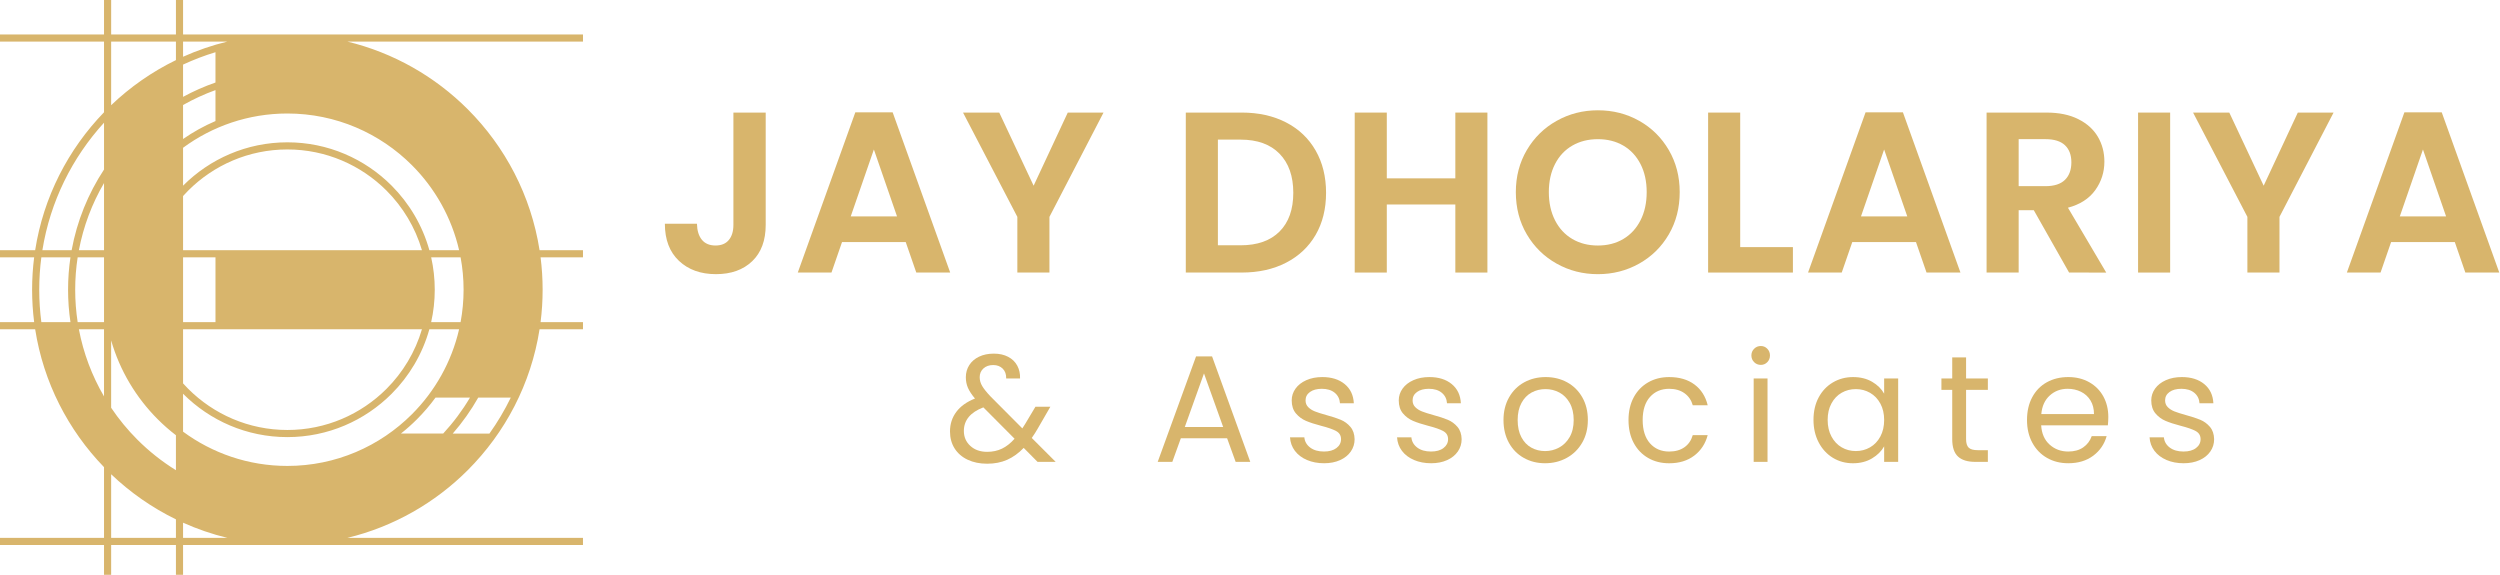
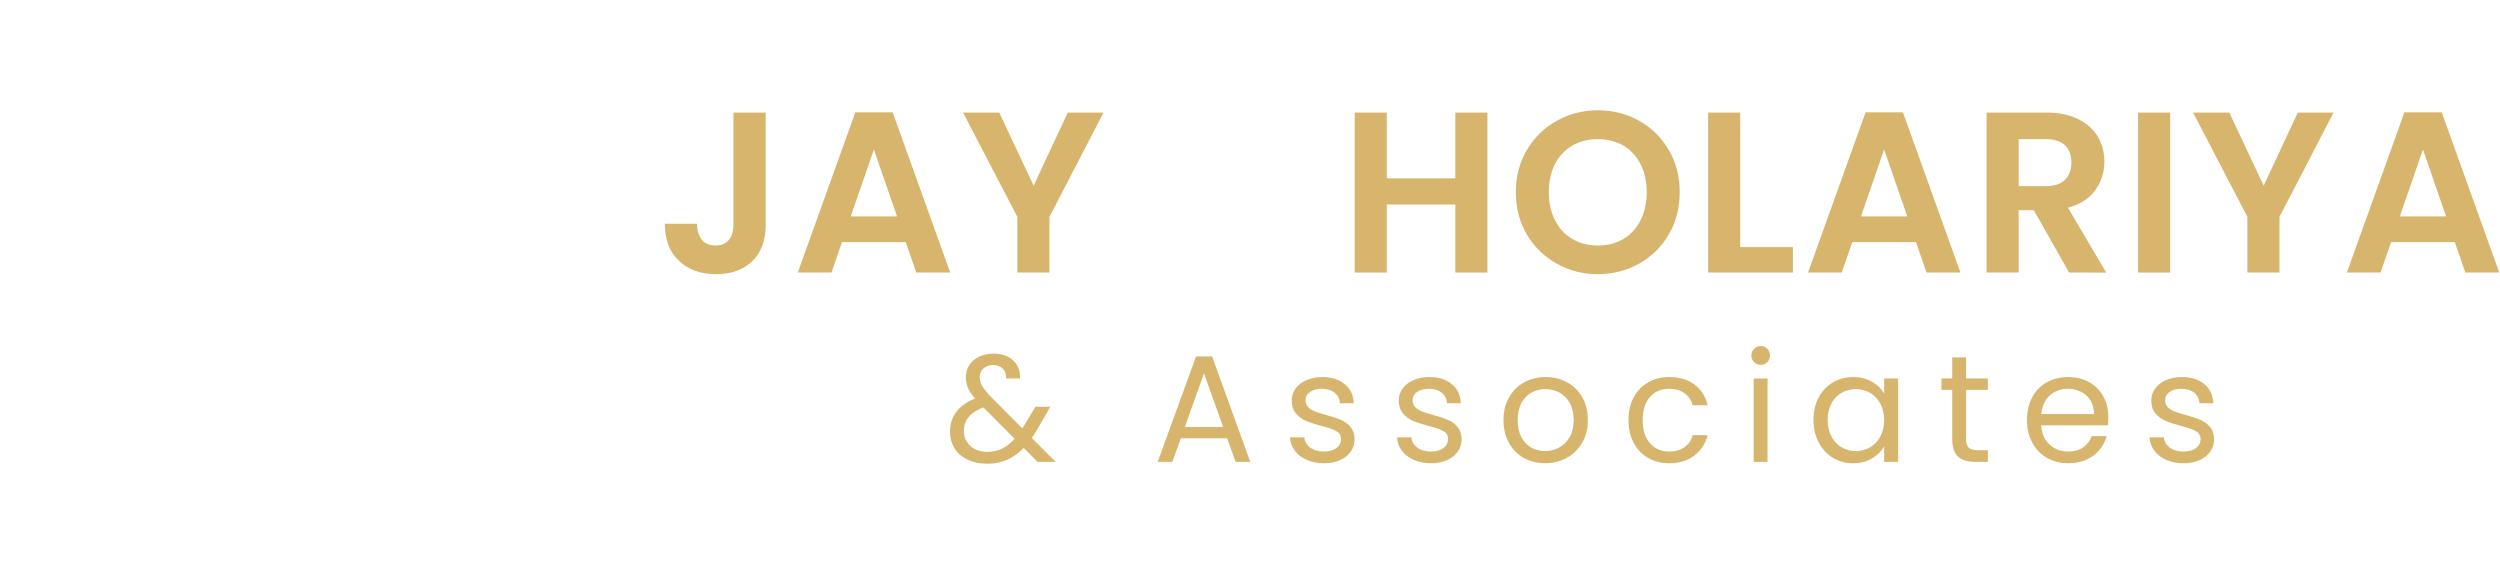
<svg xmlns="http://www.w3.org/2000/svg" xmlns:ns1="http://sodipodi.sourceforge.net/DTD/sodipodi-0.dtd" xmlns:ns2="http://www.inkscape.org/namespaces/inkscape" version="1.1" width="208.744pt" height="48pt" id="svg24" viewBox="0 0 208.744 48" ns1:docname="jd.cdr" ns2:version="0.0">
  <defs id="defs24" />
  <ns1:namedview id="namedview24" pagecolor="#ffffff" bordercolor="#000000" borderopacity="0.25" ns2:showpageshadow="2" ns2:pageopacity="0.0" ns2:pagecheckerboard="0" ns2:deskcolor="#d1d1d1" ns2:zoom="2.59" ns2:cx="149.6139" ns2:cy="122.97297" ns2:window-width="1920" ns2:window-height="944" ns2:window-x="0" ns2:window-y="25" ns2:window-maximized="1" ns2:current-layer="svg24" ns2:document-units="pt">
    <ns2:page x="0" y="-9.4230437e-14" width="208.744" height="48" id="page2" margin="0" bleed="0" />
  </ns1:namedview>
  <g id="Layer1000" transform="matrix(0.477,0,0,0.477,-43.218,-28.484)">
    <g id="Layer1001" transform="matrix(1.333,0,0,1.333,178.754,-159.434)" style="fill:#d8b56c;fill-opacity:1">
      <g id="Layer1002" style="fill:#d8b56c;fill-opacity:1">
        <path d="m 34.422,179.187 v 14.747 c 0,2.047 -0.592,3.637 -1.774,4.771 -1.185,1.133 -2.77,1.699 -4.756,1.699 -2.007,0 -3.626,-0.581 -4.861,-1.746 -1.233,-1.162 -1.851,-2.788 -1.851,-4.875 h 4.213 c 0.021,0.903 0.236,1.607 0.648,2.108 0.411,0.5 1.009,0.752 1.79,0.752 0.763,0 1.346,-0.24 1.746,-0.722 0.402,-0.481 0.603,-1.144 0.603,-1.987 v -14.747 z" style="fill:#d8b56c;fill-opacity:1;fill-rule:evenodd" id="path1" />
        <path d="m 51.667,192.821 -3.04,-8.788 -3.04,8.788 z m 1.143,3.371 h -8.366 l -1.385,4.002 h -4.425 l 7.555,-21.037 h 4.905 l 7.555,21.037 H 54.196 Z" style="fill:#d8b56c;fill-opacity:1;fill-rule:evenodd" id="path2" />
        <path d="m 78.784,179.187 -7.102,13.693 v 7.314 h -4.215 v -7.314 l -7.132,-13.693 h 4.756 l 4.514,9.602 4.484,-9.602 z" style="fill:#d8b56c;fill-opacity:1;fill-rule:evenodd" id="path3" />
-         <path d="m 101.898,194.807 c 1.204,-1.203 1.806,-2.899 1.806,-5.085 0,-2.188 -0.602,-3.898 -1.806,-5.132 -1.203,-1.234 -2.91,-1.852 -5.117,-1.852 h -2.979 v 13.876 h 2.979 c 2.207,0 3.914,-0.602 5.117,-1.807 z m 0.859,-14.326 c 1.674,0.863 2.967,2.091 3.882,3.688 0.912,1.596 1.368,3.446 1.368,5.553 0,2.106 -0.456,3.947 -1.368,5.522 -0.914,1.575 -2.208,2.793 -3.882,3.655 -1.677,0.865 -3.618,1.294 -5.825,1.294 h -7.344 v -21.008 h 7.344 c 2.207,0 4.148,0.432 5.825,1.294 z" style="fill:#d8b56c;fill-opacity:1;fill-rule:evenodd" id="path4" />
        <path d="m 129.195,179.187 v 21.007 h -4.212 v -8.938 h -9 v 8.938 h -4.214 v -21.007 h 4.214 v 8.638 h 9 v -8.638 z" style="fill:#d8b56c;fill-opacity:1;fill-rule:evenodd" id="path5" />
        <path d="m 147.042,195.787 c 0.963,-0.573 1.716,-1.389 2.257,-2.453 0.542,-1.064 0.812,-2.298 0.812,-3.702 0,-1.404 -0.27,-2.634 -0.812,-3.687 -0.542,-1.053 -1.294,-1.861 -2.257,-2.423 -0.963,-0.561 -2.077,-0.843 -3.341,-0.843 -1.263,0 -2.383,0.282 -3.355,0.843 -0.974,0.563 -1.732,1.37 -2.272,2.423 -0.542,1.053 -0.813,2.284 -0.813,3.687 0,1.404 0.271,2.638 0.813,3.702 0.541,1.064 1.299,1.881 2.272,2.453 0.972,0.572 2.092,0.857 3.355,0.857 1.264,0 2.378,-0.285 3.341,-0.857 z m -8.758,3.234 c -1.646,-0.922 -2.948,-2.201 -3.913,-3.837 -0.963,-1.635 -1.444,-3.486 -1.444,-5.552 0,-2.047 0.481,-3.887 1.444,-5.523 0.965,-1.635 2.267,-2.915 3.913,-3.836 1.646,-0.924 3.45,-1.387 5.417,-1.387 1.987,0 3.798,0.463 5.433,1.387 1.635,0.921 2.93,2.201 3.882,3.836 0.954,1.636 1.431,3.476 1.431,5.523 0,2.066 -0.477,3.917 -1.431,5.552 -0.952,1.636 -2.252,2.915 -3.897,3.837 -1.645,0.923 -3.451,1.385 -5.417,1.385 -1.967,0 -3.771,-0.461 -5.417,-1.385 z" style="fill:#d8b56c;fill-opacity:1;fill-rule:evenodd" id="path6" />
        <path d="m 162.391,196.854 h 6.922 v 3.34 H 158.178 V 179.187 h 4.213 z" style="fill:#d8b56c;fill-opacity:1;fill-rule:evenodd" id="path7" />
        <path d="m 184.331,192.821 -3.04,-8.788 -3.04,8.788 z m 1.144,3.371 h -8.366 l -1.385,4.002 h -4.424 l 7.554,-21.037 h 4.906 l 7.554,21.037 h -4.454 z" style="fill:#d8b56c;fill-opacity:1;fill-rule:evenodd" id="path8" />
        <path d="m 198.958,188.849 h 3.522 c 1.144,0 1.996,-0.276 2.558,-0.828 0.561,-0.553 0.842,-1.319 0.842,-2.304 0,-0.962 -0.281,-1.71 -0.842,-2.242 -0.563,-0.531 -1.415,-0.798 -2.558,-0.798 h -3.522 z m 6.623,11.346 -4.635,-8.187 h -1.987 v 8.187 h -4.213 v -21.008 h 7.886 c 1.625,0 3.01,0.285 4.153,0.859 1.143,0.571 2.002,1.345 2.574,2.316 0.572,0.974 0.857,2.062 0.857,3.266 0,1.384 -0.401,2.633 -1.203,3.748 -0.804,1.113 -1.998,1.881 -3.582,2.302 l 5.027,8.517 z" style="fill:#d8b56c;fill-opacity:1;fill-rule:evenodd" id="path9" />
        <path d="m 218.852,200.195 h -4.213 v -21.008 h 4.213 z" style="fill:#d8b56c;fill-opacity:1;fill-rule:evenodd" id="path10" />
        <path d="m 240.311,179.187 -7.102,13.693 v 7.314 h -4.215 v -7.314 l -7.132,-13.693 h 4.756 l 4.514,9.602 4.484,-9.602 z" style="fill:#d8b56c;fill-opacity:1;fill-rule:evenodd" id="path11" />
        <path d="m 255.088,192.821 -3.039,-8.788 -3.04,8.788 z m 1.144,3.371 h -8.366 l -1.385,4.002 h -4.423 l 7.553,-21.037 h 4.906 l 7.554,21.037 h -4.454 z" style="fill:#d8b56c;fill-opacity:1;fill-rule:evenodd" id="path12" />
      </g>
      <g id="Layer1003" style="fill:#d8b56c;fill-opacity:1">
        <path d="m 65.452,223.318 c 0.581,-0.281 1.13,-0.714 1.651,-1.302 l -4.1,-4.119 c -1.706,0.654 -2.559,1.687 -2.559,3.101 0,0.786 0.282,1.439 0.849,1.959 0.566,0.52 1.303,0.78 2.209,0.78 0.721,0 1.37,-0.14 1.95,-0.419 z m 4.669,1.738 -1.819,-1.837 c -0.68,0.705 -1.407,1.228 -2.18,1.567 -0.772,0.341 -1.646,0.511 -2.62,0.511 -0.96,0 -1.809,-0.172 -2.549,-0.519 -0.739,-0.347 -1.312,-0.84 -1.72,-1.48 -0.406,-0.64 -0.61,-1.387 -0.61,-2.24 0,-0.973 0.278,-1.83 0.831,-2.569 0.553,-0.742 1.37,-1.323 2.449,-1.751 -0.426,-0.507 -0.732,-0.974 -0.921,-1.399 -0.185,-0.426 -0.279,-0.892 -0.279,-1.4 0,-0.585 0.15,-1.115 0.45,-1.589 0.3,-0.472 0.729,-0.843 1.289,-1.11 0.56,-0.267 1.207,-0.399 1.94,-0.399 0.719,0 1.346,0.139 1.88,0.42 0.533,0.279 0.933,0.668 1.199,1.168 0.266,0.5 0.387,1.058 0.36,1.67 h -1.819 c 0.014,-0.545 -0.141,-0.976 -0.459,-1.29 -0.322,-0.314 -0.735,-0.47 -1.241,-0.47 -0.533,0 -0.963,0.151 -1.29,0.45 -0.326,0.3 -0.49,0.683 -0.49,1.149 0,0.4 0.11,0.787 0.33,1.16 0.221,0.373 0.59,0.833 1.11,1.381 l 4.16,4.178 0.359,-0.56 1.361,-2.28 h 1.959 l -1.64,2.84 c -0.226,0.4 -0.493,0.818 -0.8,1.259 l 3.139,3.139 z" style="fill:#d8b56c;fill-opacity:1;fill-rule:evenodd" id="path13" />
        <path d="m 94.496,220.478 -2.519,-7.038 -2.52,7.038 z m 0.518,1.48 h -6.078 l -1.119,3.099 h -1.919 l 5.039,-13.856 h 2.099 l 5.019,13.856 h -1.92 z" style="fill:#d8b56c;fill-opacity:1;fill-rule:evenodd" id="path14" />
        <path d="m 105.492,224.806 c -0.666,-0.287 -1.193,-0.687 -1.579,-1.199 -0.386,-0.512 -0.599,-1.103 -0.64,-1.77 h 1.881 c 0.053,0.548 0.31,0.994 0.77,1.34 0.459,0.347 1.062,0.52 1.809,0.52 0.692,0 1.239,-0.152 1.64,-0.46 0.4,-0.306 0.599,-0.693 0.599,-1.159 0,-0.481 -0.212,-0.836 -0.639,-1.069 -0.426,-0.234 -1.086,-0.465 -1.98,-0.692 -0.813,-0.212 -1.476,-0.429 -1.989,-0.649 -0.513,-0.219 -0.954,-0.546 -1.32,-0.979 -0.366,-0.434 -0.549,-1.004 -0.549,-1.71 0,-0.561 0.166,-1.072 0.499,-1.541 0.334,-0.467 0.806,-0.836 1.42,-1.11 0.613,-0.273 1.313,-0.409 2.1,-0.409 1.212,0 2.192,0.307 2.939,0.92 0.746,0.614 1.146,1.453 1.2,2.519 h -1.819 c -0.04,-0.573 -0.271,-1.033 -0.69,-1.379 -0.421,-0.347 -0.985,-0.52 -1.691,-0.52 -0.653,0 -1.173,0.14 -1.56,0.42 -0.387,0.279 -0.579,0.646 -0.579,1.1 0,0.36 0.117,0.656 0.35,0.889 0.233,0.234 0.527,0.421 0.879,0.561 0.354,0.14 0.844,0.296 1.471,0.47 0.786,0.213 1.426,0.423 1.92,0.629 0.493,0.205 0.916,0.516 1.27,0.93 0.353,0.413 0.536,0.953 0.551,1.619 0,0.599 -0.168,1.141 -0.5,1.619 -0.335,0.481 -0.804,0.858 -1.41,1.13 -0.607,0.273 -1.303,0.41 -2.09,0.41 -0.84,0 -1.594,-0.143 -2.26,-0.43 z" style="fill:#d8b56c;fill-opacity:1;fill-rule:evenodd" id="path15" />
        <path d="m 119.55,224.806 c -0.666,-0.287 -1.194,-0.687 -1.579,-1.199 -0.386,-0.512 -0.6,-1.103 -0.641,-1.77 h 1.881 c 0.053,0.548 0.311,0.994 0.771,1.34 0.459,0.347 1.062,0.52 1.809,0.52 0.692,0 1.24,-0.152 1.639,-0.46 0.401,-0.306 0.6,-0.693 0.6,-1.159 0,-0.481 -0.213,-0.836 -0.639,-1.069 -0.427,-0.234 -1.087,-0.465 -1.98,-0.692 -0.813,-0.212 -1.476,-0.429 -1.989,-0.649 -0.513,-0.219 -0.954,-0.546 -1.32,-0.979 -0.366,-0.434 -0.549,-1.004 -0.549,-1.71 0,-0.561 0.165,-1.072 0.499,-1.541 0.334,-0.467 0.806,-0.836 1.42,-1.11 0.613,-0.273 1.312,-0.409 2.099,-0.409 1.213,0 2.193,0.307 2.939,0.92 0.747,0.614 1.147,1.453 1.2,2.519 h -1.82 c -0.039,-0.573 -0.27,-1.033 -0.69,-1.379 -0.42,-0.347 -0.984,-0.52 -1.69,-0.52 -0.654,0 -1.174,0.14 -1.561,0.42 -0.386,0.279 -0.578,0.646 -0.578,1.1 0,0.36 0.117,0.656 0.35,0.889 0.233,0.234 0.527,0.421 0.879,0.561 0.353,0.14 0.843,0.296 1.471,0.47 0.786,0.213 1.426,0.423 1.919,0.629 0.493,0.205 0.916,0.516 1.27,0.93 0.353,0.413 0.536,0.953 0.55,1.619 0,0.599 -0.168,1.141 -0.5,1.619 -0.335,0.481 -0.804,0.858 -1.409,1.13 -0.607,0.273 -1.304,0.41 -2.091,0.41 -0.839,0 -1.594,-0.143 -2.26,-0.43 z" style="fill:#d8b56c;fill-opacity:1;fill-rule:evenodd" id="path16" />
        <path d="m 138.606,223.177 c 0.573,-0.307 1.036,-0.767 1.389,-1.379 0.353,-0.613 0.53,-1.36 0.53,-2.24 0,-0.88 -0.174,-1.625 -0.52,-2.239 -0.347,-0.613 -0.799,-1.071 -1.359,-1.37 -0.56,-0.3 -1.166,-0.45 -1.82,-0.45 -0.667,0 -1.277,0.15 -1.829,0.45 -0.554,0.3 -0.997,0.757 -1.329,1.37 -0.334,0.614 -0.5,1.359 -0.5,2.239 0,0.894 0.163,1.647 0.49,2.26 0.327,0.614 0.762,1.07 1.311,1.37 0.545,0.3 1.146,0.449 1.798,0.449 0.654,0 1.266,-0.152 1.841,-0.459 z m -4.629,1.359 c -0.833,-0.466 -1.486,-1.129 -1.96,-1.988 -0.473,-0.86 -0.71,-1.856 -0.71,-2.99 0,-1.118 0.243,-2.109 0.73,-2.97 0.487,-0.859 1.149,-1.519 1.989,-1.979 0.84,-0.46 1.78,-0.69 2.82,-0.69 1.04,0 1.979,0.23 2.82,0.69 0.84,0.46 1.502,1.117 1.99,1.97 0.487,0.852 0.73,1.846 0.73,2.978 0,1.135 -0.25,2.13 -0.751,2.99 -0.499,0.86 -1.176,1.523 -2.027,1.988 -0.854,0.469 -1.799,0.701 -2.841,0.701 -1.027,0 -1.956,-0.232 -2.788,-0.701 z" style="fill:#d8b56c;fill-opacity:1;fill-rule:evenodd" id="path17" />
        <path d="m 148.403,216.588 c 0.454,-0.846 1.083,-1.502 1.891,-1.968 0.805,-0.467 1.729,-0.7 2.77,-0.7 1.344,0 2.455,0.328 3.327,0.979 0.874,0.654 1.45,1.56 1.731,2.72 h -1.96 c -0.187,-0.667 -0.55,-1.194 -1.089,-1.58 -0.542,-0.386 -1.21,-0.579 -2.009,-0.579 -1.041,0 -1.881,0.356 -2.52,1.071 -0.639,0.713 -0.96,1.722 -0.96,3.028 0,1.32 0.321,2.34 0.96,3.061 0.639,0.719 1.479,1.079 2.52,1.079 0.799,0 1.465,-0.185 1.998,-0.56 0.534,-0.373 0.9,-0.906 1.1,-1.599 h 1.96 c -0.294,1.121 -0.879,2.016 -1.76,2.69 -0.879,0.673 -1.98,1.009 -3.298,1.009 -1.041,0 -1.965,-0.232 -2.77,-0.701 -0.808,-0.467 -1.437,-1.124 -1.891,-1.978 -0.452,-0.853 -0.679,-1.853 -0.679,-3 0,-1.133 0.227,-2.122 0.679,-2.969 z" style="fill:#d8b56c;fill-opacity:1;fill-rule:evenodd" id="path18" />
        <path d="m 165.98,225.056 h -1.819 v -10.957 h 1.819 z m -1.759,-13.095 c -0.24,-0.242 -0.36,-0.533 -0.36,-0.881 0,-0.346 0.12,-0.64 0.36,-0.879 0.239,-0.241 0.533,-0.361 0.881,-0.361 0.332,0 0.616,0.12 0.849,0.361 0.233,0.238 0.35,0.533 0.35,0.879 0,0.348 -0.117,0.639 -0.35,0.881 -0.233,0.238 -0.517,0.358 -0.849,0.358 -0.348,0 -0.641,-0.12 -0.881,-0.358 z" style="fill:#d8b56c;fill-opacity:1;fill-rule:evenodd" id="path19" />
        <path d="m 180.795,217.398 c -0.333,-0.613 -0.783,-1.083 -1.35,-1.41 -0.566,-0.324 -1.188,-0.489 -1.869,-0.489 -0.68,0 -1.3,0.16 -1.861,0.479 -0.56,0.32 -1.006,0.786 -1.339,1.4 -0.334,0.612 -0.5,1.333 -0.5,2.159 0,0.841 0.166,1.57 0.5,2.189 0.333,0.62 0.779,1.093 1.339,1.42 0.561,0.326 1.18,0.489 1.861,0.489 0.681,0 1.302,-0.163 1.869,-0.489 0.567,-0.327 1.017,-0.8 1.35,-1.42 0.334,-0.619 0.5,-1.343 0.5,-2.17 0,-0.825 -0.166,-1.545 -0.5,-2.159 z m -8.098,-0.81 c 0.453,-0.845 1.077,-1.502 1.869,-1.968 0.793,-0.467 1.676,-0.7 2.649,-0.7 0.96,0 1.793,0.207 2.5,0.619 0.707,0.415 1.233,0.934 1.579,1.56 v -1.998 h 1.841 v 10.957 h -1.841 v -2.039 c -0.36,0.64 -0.896,1.17 -1.609,1.59 -0.713,0.42 -1.542,0.629 -2.489,0.629 -0.975,0 -1.853,-0.24 -2.64,-0.719 -0.785,-0.481 -1.407,-1.155 -1.86,-2.021 -0.452,-0.866 -0.68,-1.853 -0.68,-2.959 0,-1.12 0.228,-2.103 0.68,-2.95 z" style="fill:#d8b56c;fill-opacity:1;fill-rule:evenodd" id="path20" />
        <path d="m 192.053,215.599 v 6.458 c 0,0.533 0.113,0.91 0.34,1.13 0.227,0.22 0.62,0.331 1.18,0.331 h 1.34 v 1.538 h -1.639 c -1.014,0 -1.774,-0.232 -2.28,-0.699 -0.507,-0.467 -0.76,-1.233 -0.76,-2.3 v -6.458 h -1.419 v -1.5 h 1.419 v -2.759 h 1.82 v 2.759 h 2.86 v 1.5 z" style="fill:#d8b56c;fill-opacity:1;fill-rule:evenodd" id="path21" />
        <path d="m 208.391,216.989 c -0.307,-0.501 -0.723,-0.88 -1.25,-1.141 -0.527,-0.26 -1.11,-0.39 -1.749,-0.39 -0.921,0 -1.703,0.294 -2.35,0.88 -0.647,0.587 -1.018,1.4 -1.111,2.44 h 6.92 c 0,-0.693 -0.154,-1.289 -0.46,-1.788 z m 2.28,3.268 h -8.758 c 0.066,1.08 0.436,1.923 1.11,2.53 0.672,0.607 1.49,0.91 2.45,0.91 0.786,0 1.443,-0.182 1.969,-0.55 0.527,-0.366 0.895,-0.856 1.11,-1.47 h 1.959 c -0.293,1.053 -0.88,1.909 -1.758,2.568 -0.881,0.66 -1.975,0.99 -3.28,0.99 -1.04,0 -1.971,-0.232 -2.789,-0.7 -0.819,-0.467 -1.464,-1.13 -1.93,-1.989 -0.467,-0.86 -0.7,-1.855 -0.7,-2.99 0,-1.133 0.226,-2.127 0.679,-2.978 0.454,-0.854 1.091,-1.511 1.91,-1.97 0.821,-0.46 1.764,-0.69 2.831,-0.69 1.038,0 1.959,0.228 2.758,0.68 0.8,0.454 1.417,1.077 1.85,1.869 0.432,0.794 0.649,1.689 0.649,2.689 0,0.347 -0.02,0.713 -0.059,1.1 z" style="fill:#d8b56c;fill-opacity:1;fill-rule:evenodd" id="path22" />
        <path d="m 218.368,224.806 c -0.667,-0.287 -1.194,-0.687 -1.579,-1.199 -0.387,-0.512 -0.6,-1.103 -0.641,-1.77 h 1.881 c 0.053,0.548 0.31,0.994 0.77,1.34 0.46,0.347 1.062,0.52 1.81,0.52 0.692,0 1.24,-0.152 1.639,-0.46 0.4,-0.306 0.599,-0.693 0.599,-1.159 0,-0.481 -0.212,-0.836 -0.639,-1.069 -0.426,-0.234 -1.086,-0.465 -1.98,-0.692 -0.812,-0.212 -1.476,-0.429 -1.989,-0.649 -0.513,-0.219 -0.954,-0.546 -1.32,-0.979 -0.365,-0.434 -0.549,-1.004 -0.549,-1.71 0,-0.561 0.167,-1.072 0.499,-1.541 0.334,-0.467 0.806,-0.836 1.42,-1.11 0.613,-0.273 1.313,-0.409 2.1,-0.409 1.212,0 2.192,0.307 2.939,0.92 0.746,0.614 1.147,1.453 1.2,2.519 h -1.82 c -0.04,-0.573 -0.271,-1.033 -0.69,-1.379 -0.421,-0.347 -0.985,-0.52 -1.691,-0.52 -0.653,0 -1.173,0.14 -1.56,0.42 -0.386,0.279 -0.579,0.646 -0.579,1.1 0,0.36 0.117,0.656 0.35,0.889 0.232,0.234 0.526,0.421 0.878,0.561 0.354,0.14 0.844,0.296 1.47,0.47 0.787,0.213 1.427,0.423 1.92,0.629 0.493,0.205 0.916,0.516 1.27,0.93 0.353,0.413 0.535,0.953 0.55,1.619 0,0.599 -0.168,1.141 -0.5,1.619 -0.335,0.481 -0.804,0.858 -1.41,1.13 -0.607,0.273 -1.303,0.41 -2.09,0.41 -0.839,0 -1.594,-0.143 -2.26,-0.43 z" style="fill:#d8b56c;fill-opacity:1;fill-rule:evenodd" id="path23" />
      </g>
    </g>
-     <path d="m 192.237,155.113 h -51.33 -18.258 v 5.218 h -0.417 -0.831 v -5.218 H 110.061 v 5.218 h -0.416 -0.833 v -5.218 H 90.596 v -1.248 h 18.216 v -12.377 c -6.268,-6.475 -10.601,-14.838 -12.053,-24.141 H 90.596 v -1.248 h 5.986 c -0.237,-1.857 -0.359,-3.75 -0.359,-5.67 0,-1.92 0.123,-3.814 0.359,-5.671 H 90.596 v -1.248 h 6.163 c 1.452,-9.304 5.785,-17.665 12.053,-24.141 v -12.374 H 90.596 v -1.247 h 18.216 v -6.038 h 1.249 v 6.038 h 11.34 v -6.038 h 1.248 v 6.038 h 18.258 51.747 v 1.247 h -0.417 -40.827 c 8.109,1.961 15.363,6.139 21.078,11.853 6.545,6.546 11.074,15.107 12.565,24.663 h 7.6 v 1.248 h -0.417 -7.006 c 0.236,1.857 0.358,3.75 0.358,5.671 0,1.92 -0.122,3.814 -0.358,5.67 h 7.423 v 1.248 h -0.417 -7.183 c -1.492,9.555 -6.02,18.118 -12.567,24.664 -5.714,5.714 -12.966,9.892 -21.074,11.854 h 41.241 v 1.248 z m -82.176,-1.248 h 11.34 v -3.239 c -4.186,-2.039 -8.008,-4.713 -11.34,-7.896 z m 12.588,0 h 7.752 c -2.686,-0.649 -5.278,-1.543 -7.752,-2.655 z m 48.581,-49.107 h -5.151 c 0.411,1.825 0.628,3.722 0.628,5.67 0,1.948 -0.217,3.846 -0.628,5.671 h 5.151 c 0.344,-1.839 0.523,-3.734 0.523,-5.67 0,-1.936 -0.18,-3.832 -0.523,-5.671 z m -42.906,0 h -5.675 v 11.341 h 5.675 z m -19.511,0 h -4.614 c -0.285,1.849 -0.432,3.743 -0.432,5.671 0,1.927 0.147,3.821 0.432,5.67 h 4.614 v -5.567 l -7e-4,-0.103 7e-4,-0.203 z m -5.876,0 h -5.096 c -0.243,1.856 -0.369,3.749 -0.369,5.671 0,1.922 0.126,3.814 0.369,5.67 h 5.096 c -0.275,-1.851 -0.418,-3.745 -0.418,-5.67 0,-1.926 0.143,-3.82 0.418,-5.671 z m -4.915,-1.248 h 5.122 c 0.939,-5.134 2.901,-9.916 5.669,-14.122 v -8.196 c -5.568,6.106 -9.421,13.802 -10.791,22.318 z m 6.391,0 h 4.4 V 91.757 c -2.092,3.582 -3.603,7.543 -4.4,11.753 z m 18.236,0 h 41.816 c -1.175,-3.993 -3.338,-7.566 -6.206,-10.435 -4.446,-4.444 -10.584,-7.199 -17.353,-7.199 -6.769,0 -12.908,2.754 -17.352,7.199 -0.311,0.311 -0.612,0.63 -0.906,0.956 z m 43.116,0 h 5.205 c -1.319,-5.732 -4.239,-10.86 -8.263,-14.883 -5.585,-5.585 -13.297,-9.044 -21.801,-9.044 -6.826,0 -13.142,2.23 -18.258,5.999 v 6.635 l 0.023,-0.023 c 4.671,-4.671 11.122,-7.566 18.235,-7.566 7.113,0 13.564,2.894 18.235,7.566 3.098,3.099 5.414,6.979 6.623,11.317 z M 130.401,66.995 h -7.753 v 2.655 c 2.474,-1.111 5.066,-2.005 7.753,-2.655 z m -9.001,0 H 110.061 v 11.133 c 3.331,-3.182 7.154,-5.855 11.34,-7.894 z m 49.569,50.353 h -5.205 c -1.209,4.338 -3.524,8.218 -6.623,11.316 -4.671,4.671 -11.122,7.565 -18.235,7.565 -7.113,0 -13.563,-2.894 -18.235,-7.565 l -0.023,-0.023 v 6.635 c 5.115,3.769 11.432,6 18.258,6 8.504,0 16.216,-3.46 21.801,-9.044 4.024,-4.023 6.944,-9.151 8.263,-14.883 z m -6.505,0 h -41.816 v 9.479 c 0.293,0.326 0.595,0.644 0.906,0.955 4.445,4.445 10.584,7.2 17.352,7.2 6.769,0 12.908,-2.755 17.353,-7.2 2.867,-2.868 5.03,-6.441 6.206,-10.434 z m -55.653,0 h -4.4 c 0.796,4.211 2.307,8.173 4.4,11.756 z m 12.588,24.674 v -6.122 c -1.12,-0.859 -2.182,-1.792 -3.178,-2.788 -3.789,-3.788 -6.638,-8.519 -8.162,-13.805 v 11.786 c 1.35,2.008 2.89,3.879 4.596,5.584 2.029,2.029 4.292,3.825 6.744,5.344 z m 1.248,-71.001 v 5.648 c 1.81,-0.982 3.706,-1.823 5.675,-2.509 v -5.307 c -1.953,0.592 -3.848,1.318 -5.675,2.168 z m 0,7.077 v 5.949 c 1.771,-1.229 3.671,-2.285 5.675,-3.142 v -5.419 c -1.975,0.714 -3.871,1.589 -5.675,2.612 z m 44.195,51.214 c -0.986,1.35 -2.074,2.621 -3.254,3.8 -0.886,0.886 -1.823,1.72 -2.807,2.498 h 7.399 c 1.777,-1.923 3.353,-4.033 4.696,-6.298 z m 3.014,6.298 h 6.42 c 1.415,-1.982 2.668,-4.088 3.74,-6.298 h -5.698 c -1.277,2.251 -2.774,4.36 -4.462,6.298 z" style="fill:#d8b56c;fill-opacity:1;fill-rule:evenodd" id="path24" ns2:export-filename="path24.svg" ns2:export-xdpi="96" ns2:export-ydpi="96" />
  </g>
</svg>